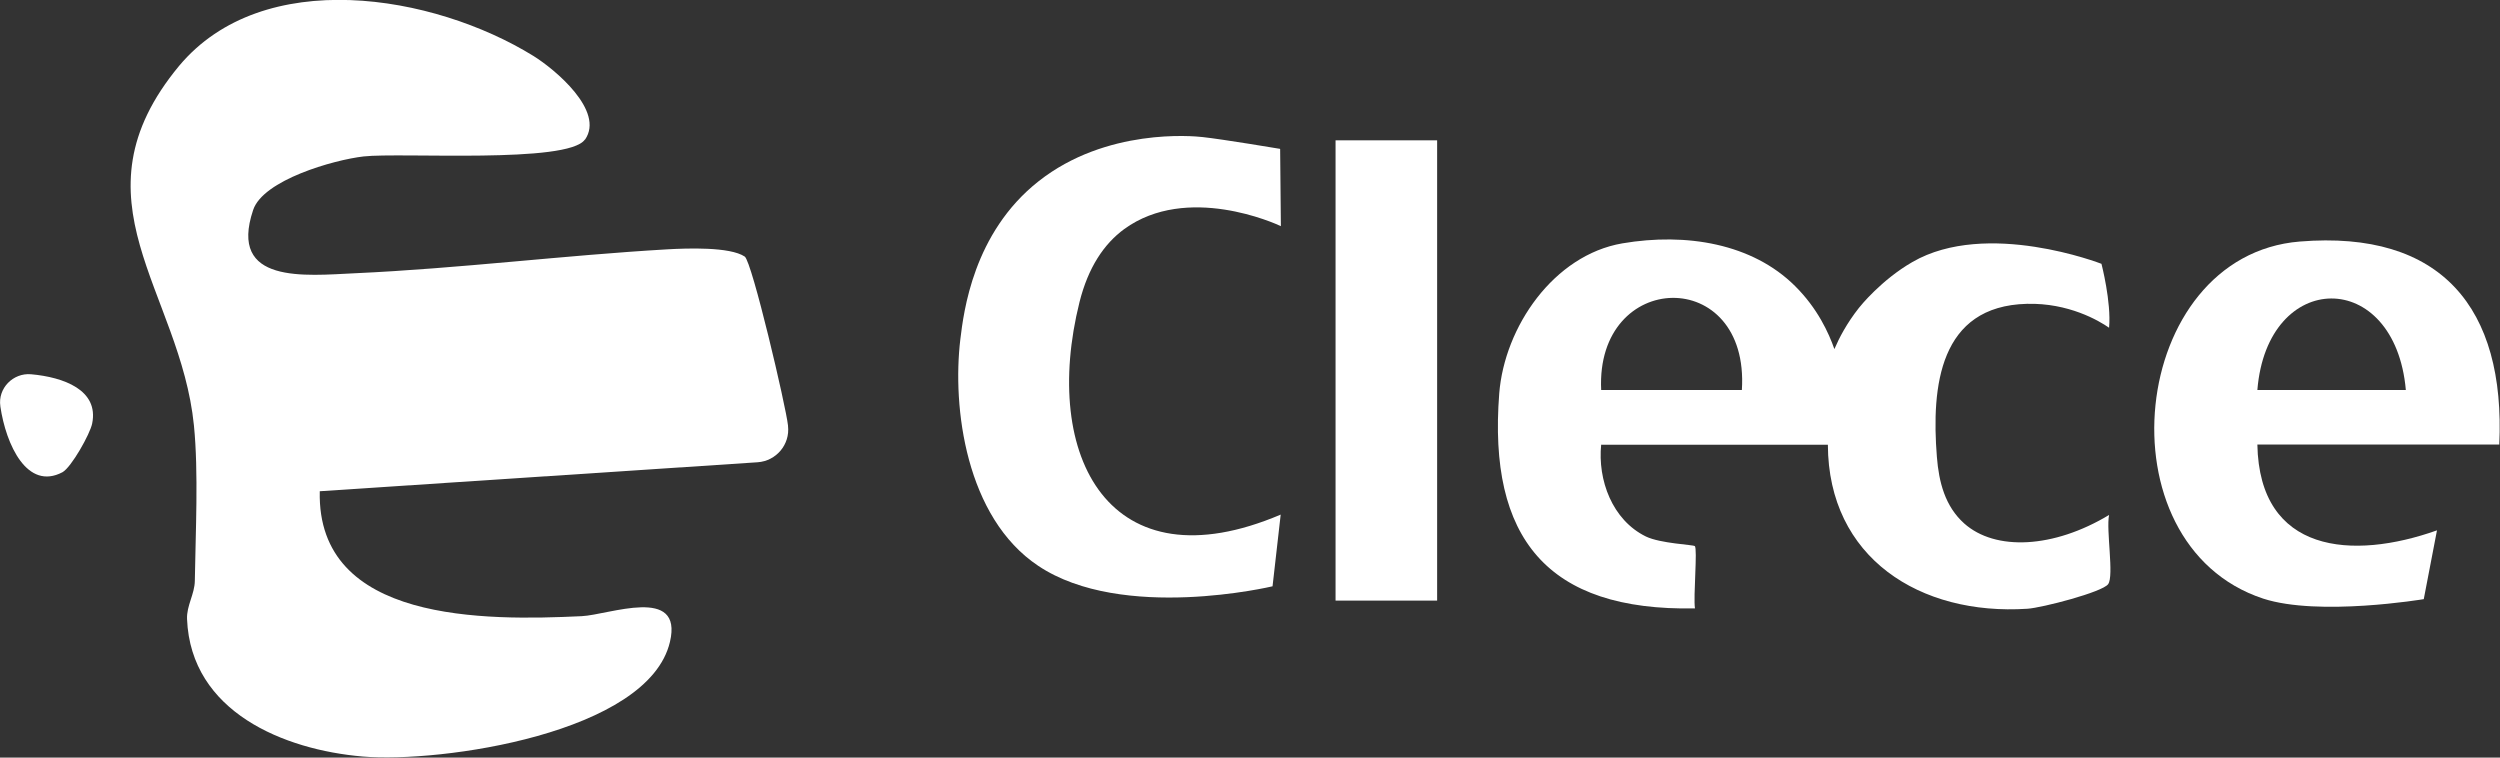
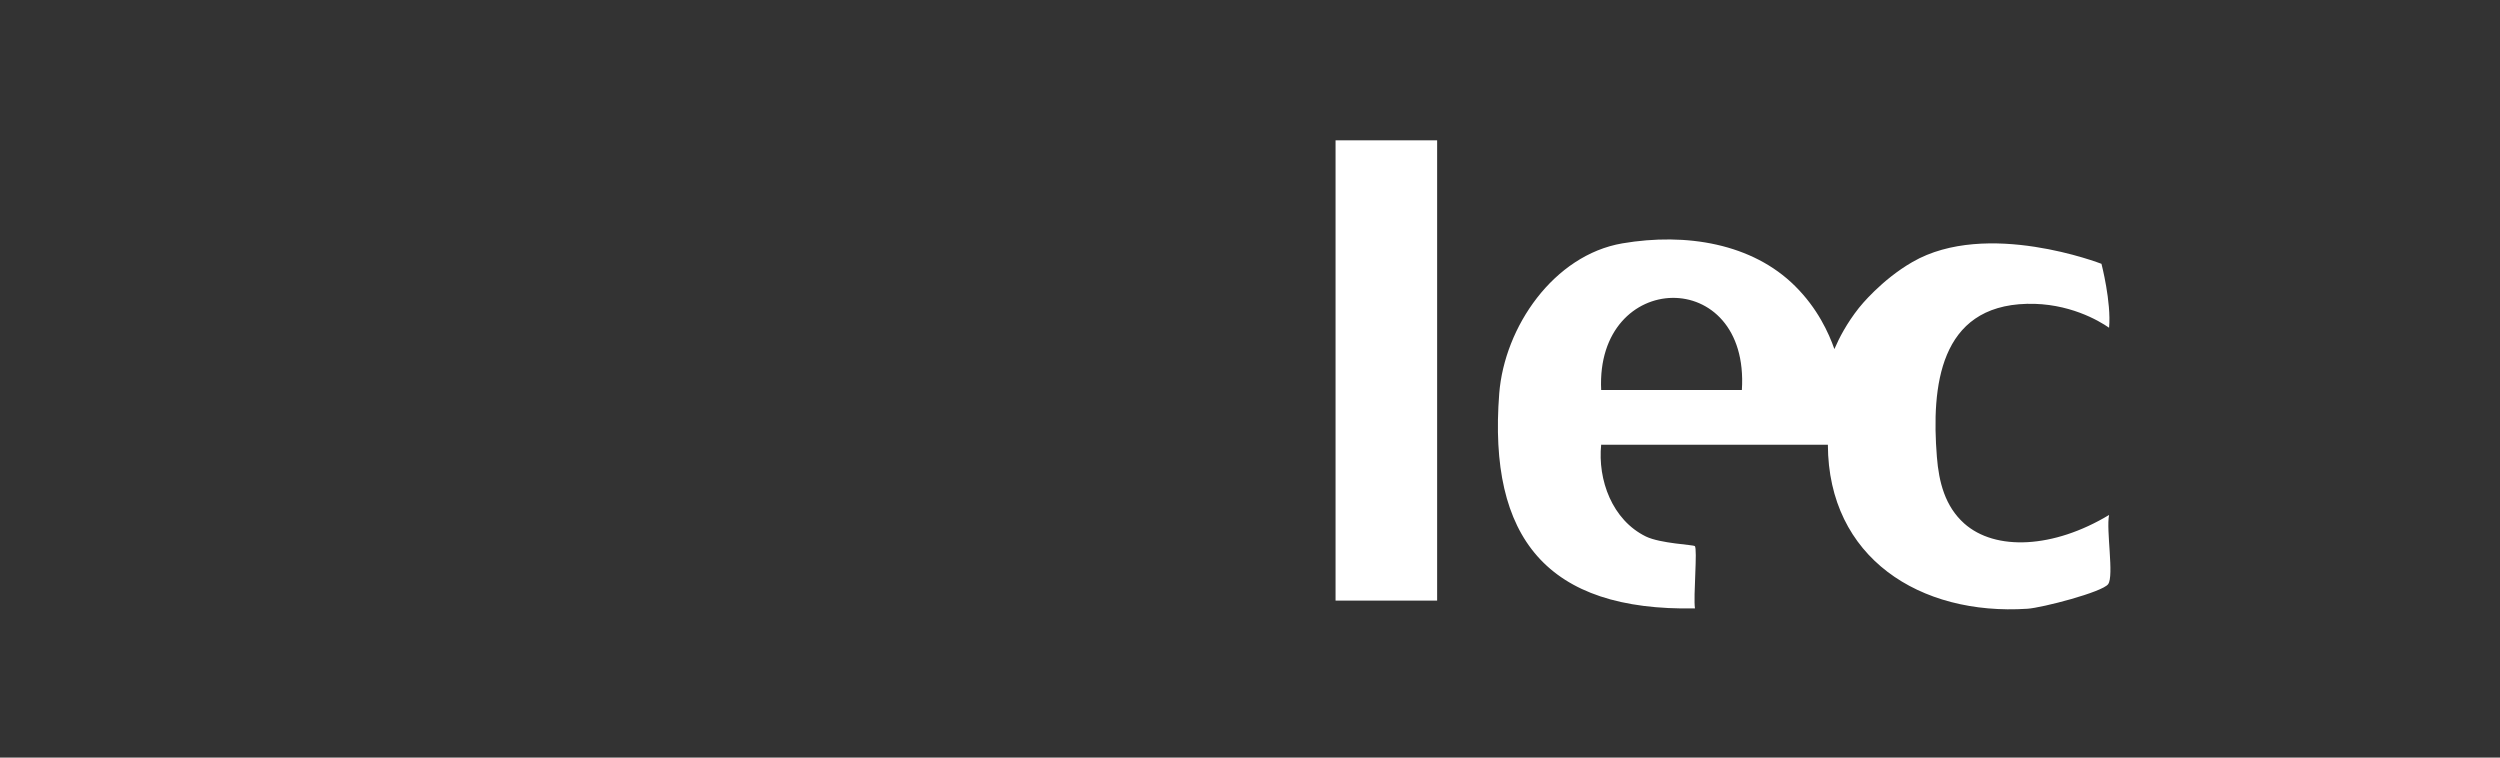
<svg xmlns="http://www.w3.org/2000/svg" id="Capa_1" viewBox="0 0 138.07 41.84">
  <rect x="0" y="0" width="138.07" height="41.84" fill="#333333" stroke="none" />
  <defs>
    <style>.cls-1{fill:#fff;}</style>
  </defs>
-   <path class="cls-1" d="M32.3,7.71c-.94,1.34-10.15.7-12.22.93-1.65.19-5.55,1.3-6.1,2.96-1.38,4.11,2.87,3.62,5.65,3.49,5.72-.26,11.52-.99,17.23-1.32,1.07-.06,3.45-.15,4.27.4.4.27,2.28,8.29,2.39,9.33,0,0,0,.01,0,.02.12,1.03-.65,1.94-1.68,2.01l-24.18,1.6c-.17,7.27,9.15,7.15,14.46,6.9,1.51-.07,5.62-1.71,4.88,1.42-1.19,5.05-12.66,6.7-16.98,6.33s-9.48-2.45-9.69-7.59c-.03-.74.42-1.38.43-2.11.04-2.68.21-5.98-.05-8.59-.75-7.45-6.94-12.46-.82-19.85C14.53-1.91,23.94-.32,29.46,3.09c1.19.74,3.95,3.04,2.85,4.62Z" />
  <path class="cls-1" d="M88.43,24.55c-.2,1.96.61,4.17,2.47,5.08.81.39,2.6.45,2.7.53.16.13-.09,2.81.01,3.44-8.17.16-11.43-3.88-10.81-11.87.29-3.68,3.01-7.64,6.8-8.29,3.53-.6,7.18.01,9.54,2.36,1.24,1.23,1.86,2.59,2.17,3.48.26-.61.68-1.42,1.35-2.27.07-.09,1.24-1.55,2.96-2.54,4.1-2.37,10.44.1,10.44.1h0s.55,2.12.42,3.53c0,0,0,0,0,0-.56-.39-2.24-1.38-4.54-1.32-4.83.12-5.28,4.55-4.97,8.45.11,1.4.45,2.73,1.51,3.68,1.72,1.53,4.93,1.38,8-.47-.17.83.28,3.36-.05,3.82-.31.44-3.66,1.31-4.46,1.36-5.93.39-11-2.81-11.02-9.06h-12.51ZM96.2,21.54c.44-6.9-8.09-6.67-7.77,0h7.77Z" />
-   <path class="cls-1" d="M138.05,24.55h-13.38c.11,6.02,5.25,6.4,9.92,4.74-.66,3.46-.73,3.8-.73,3.8h0s-5.8.97-8.87-.03c-9.1-3-7.43-18.95,2.02-19.72,7.82-.64,11.37,3.67,11.02,11.22ZM132.87,21.54c-.6-6.78-7.66-6.7-8.2,0h8.2Z" />
-   <path class="cls-1" d="M70.7,8.23h0s.01,1.5.04,4.26c-.29-.14-5.18-2.36-8.65.16-1.12.82-1.99,2.12-2.47,4.03-2.13,8.54,1.66,15.76,11.11,11.74-.29,2.58-.45,3.96-.45,3.96h0s-8.29,1.98-12.94-1.13c-4-2.67-4.76-8.75-4.3-12.53.18-1.47.7-5.86,4.32-8.71,3.74-2.95,8.54-2.5,9.06-2.44,1.11.12,4.27.65,4.27.65Z" />
  <rect class="cls-1" x="73.76" y="7.75" width="5.61" height="25.42" />
-   <path class="cls-1" d="M.02,22.44c-.15-.99.7-1.86,1.7-1.77,1.79.16,3.75.87,3.37,2.72-.11.57-1.15,2.42-1.64,2.69-1.95,1.03-3.12-1.52-3.43-3.63Z" />
</svg>